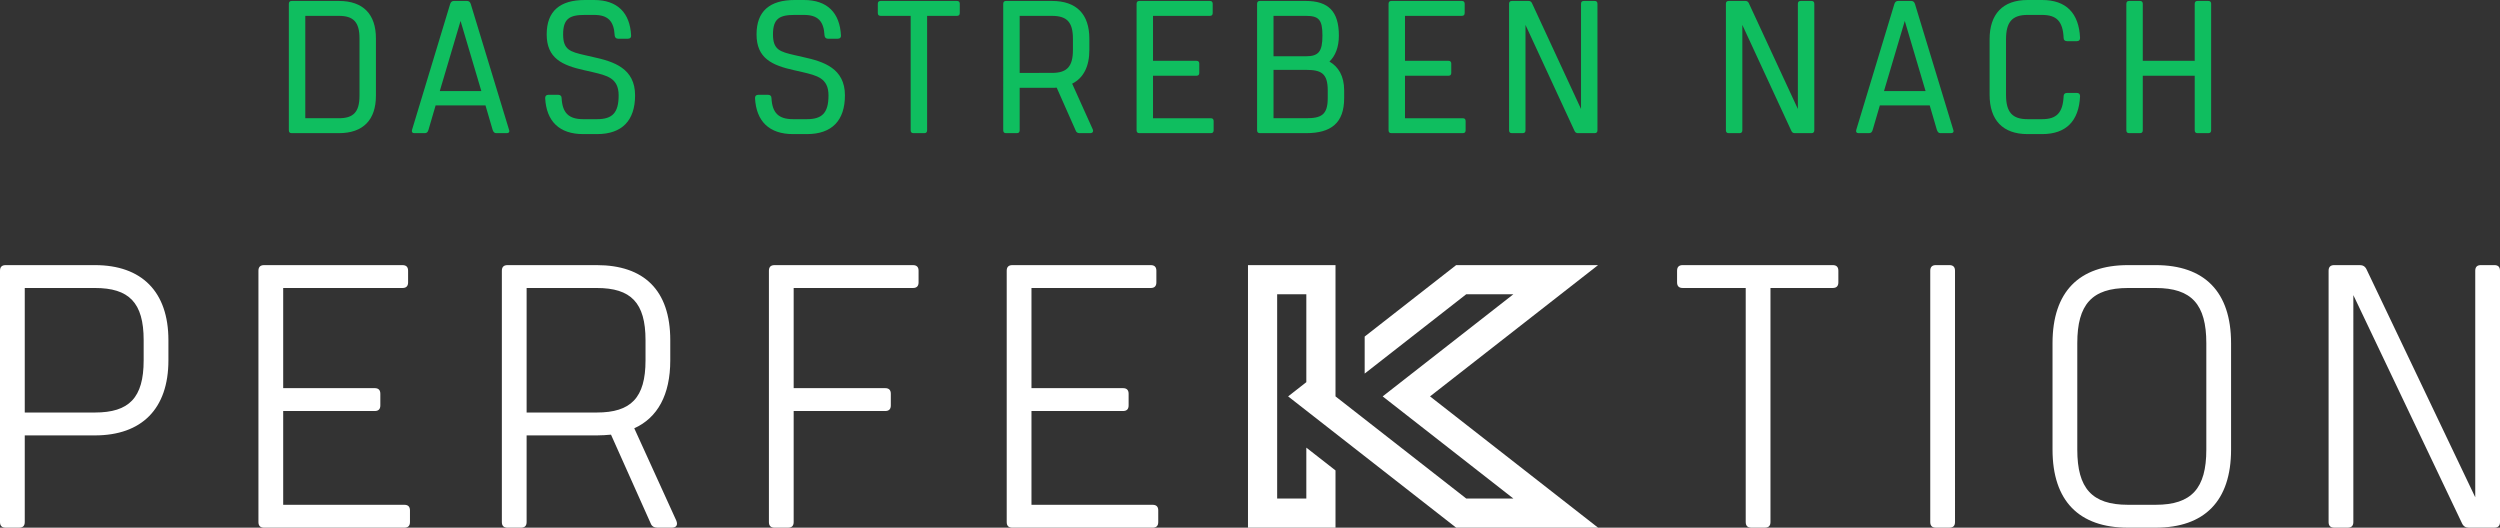
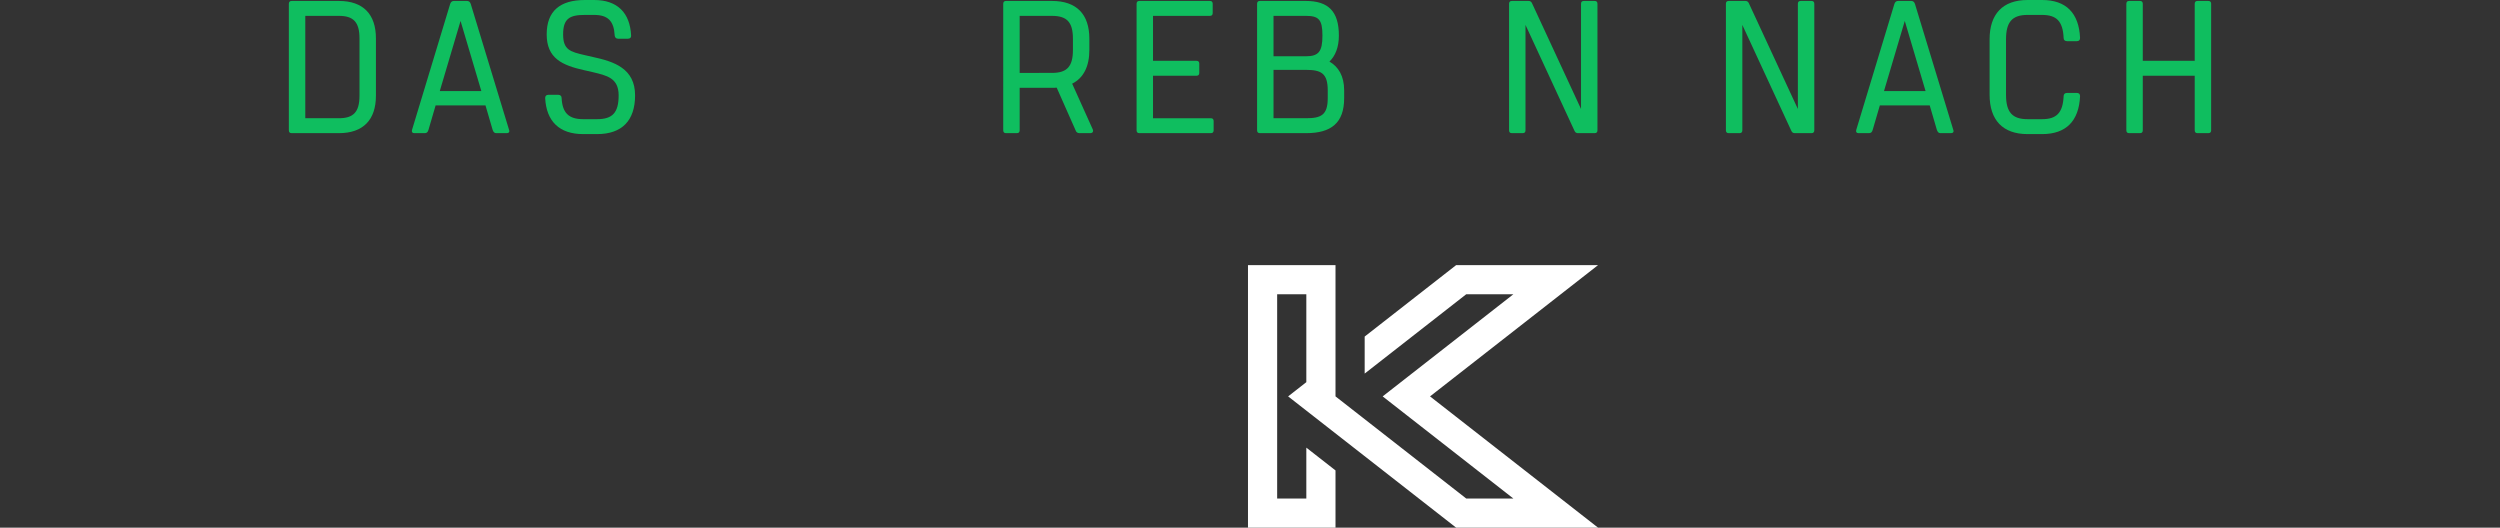
<svg xmlns="http://www.w3.org/2000/svg" version="1.1" x="0px" y="0px" width="899.999px" height="189.964px" viewBox="0 0 899.999 189.964" enable-background="new 0 0 899.999 189.964" xml:space="preserve">
  <rect x="0" y="0" width="899.999" height="189.964" fill="#333333" stroke="none" />
  <g id="Hintergrund">
</g>
  <g id="Hilfslinien_anzeigen">
</g>
  <g id="Vordergrund">
    <g>
      <polygon fill-rule="evenodd" clip-rule="evenodd" fill="#FFFFFF" points="524.208,95.442 575.302,95.442 514.812,142.701     575.302,189.96 524.214,189.96 463.724,142.701 470.278,137.578 470.278,105.941 459.776,105.941 459.776,179.46 470.278,179.46     470.278,161.149 480.782,169.355 480.782,189.96 449.274,189.96 449.274,95.442 480.782,95.442 480.782,142.701 527.831,179.46     544.802,179.46 497.755,142.701 544.802,105.941 527.825,105.941 491.282,134.491 491.282,121.161   " />
-       <path fill="#FFFFFF" d="M34.163,95.442H6.888H2.027C0.675,95.442,0,96.117,0,97.463v90.476c0,1.347,0.675,2.025,2.026,2.025h4.861    c1.349,0,2.024-0.679,2.024-2.025v-31.195h25.25c16.879,0,26.467-9.586,26.467-27.008v-7.289    C60.629,105.028,51.042,95.442,34.163,95.442L34.163,95.442z M51.716,129.735c0,13.506-5.265,18.771-17.554,18.771H8.913v-44.828    h25.25c12.289,0,17.554,5.266,17.554,18.768V129.735L51.716,129.735z M144.887,103.679c1.351,0,2.026-0.675,2.026-2.024v-4.191    c0-1.346-0.676-2.021-2.026-2.021H95.062c-1.351,0-2.025,0.675-2.025,2.021v90.476c0,1.347,0.675,2.025,2.025,2.025h50.5    c1.352,0,2.025-0.679,2.025-2.025v-4.188c0-1.354-0.674-2.024-2.025-2.024h-43.614v-33.761h32.948c1.35,0,2.024-0.671,2.024-2.024    v-4.188c0-1.347-0.675-2.025-2.024-2.025h-32.948v-36.05H144.887L144.887,103.679z M243.458,187.395l-15.123-33.213    c8.371-3.78,12.962-12.018,12.962-24.446v-7.289c0-18.093-9.587-27.004-26.465-27.004h-27.276h-4.86    c-1.352,0-2.026,0.675-2.026,2.021v90.476c0,1.347,0.675,2.025,2.026,2.025h4.86c1.351,0,2.025-0.679,2.025-2.025v-31.195h25.251    c1.756,0,3.51-0.134,5.13-0.269l14.313,32.001c0.405,1.081,1.351,1.488,2.431,1.488h5.132    C243.458,189.964,244.132,189.017,243.458,187.395L243.458,187.395z M189.582,148.507v-44.828h25.251    c12.287,0,17.554,5.266,17.554,18.768v7.289c0,13.506-5.267,18.771-17.554,18.771H189.582L189.582,148.507z M285.721,103.679    h42.939c1.353,0,2.025-0.675,2.025-2.024v-4.191c0-1.346-0.673-2.021-2.025-2.021h-49.825c-1.352,0-2.025,0.675-2.025,2.021    v90.476c0,1.347,0.674,2.025,2.025,2.025h4.86c1.351,0,2.025-0.679,2.025-2.025v-39.973h32.948c1.35,0,2.025-0.671,2.025-2.024    v-4.188c0-1.347-0.676-2.025-2.025-2.025h-32.948V103.679L285.721,103.679z M414.268,103.679c1.349,0,2.025-0.675,2.025-2.024    v-4.191c0-1.346-0.677-2.021-2.025-2.021h-49.827c-1.349,0-2.025,0.675-2.025,2.021v90.476c0,1.347,0.677,2.025,2.025,2.025    h50.502c1.351,0,2.025-0.679,2.025-2.025v-4.188c0-1.354-0.675-2.024-2.025-2.024h-43.614v-33.761h32.947    c1.351,0,2.025-0.671,2.025-2.024v-4.188c0-1.347-0.675-2.025-2.025-2.025h-32.947v-36.05H414.268L414.268,103.679z" />
-       <path fill="#FFFFFF" d="M659.782,95.438h-24.441h-29.572c-1.35,0-2.025,0.679-2.025,2.024v4.188c0,1.35,0.676,2.024,2.025,2.024    h22.688v84.26c0,1.351,0.676,2.025,2.023,2.025h4.861c1.352,0,2.027-0.675,2.027-2.025v-84.26h22.414    c1.35,0,2.025-0.675,2.025-2.024v-4.188C661.808,96.117,661.132,95.438,659.782,95.438L659.782,95.438z M694.89,97.463v90.472    c0,1.351,0.676,2.025,2.025,2.025h4.861c1.352,0,2.025-0.675,2.025-2.025V97.463c0-1.346-0.674-2.024-2.025-2.024h-4.861    C695.565,95.438,694.89,96.117,694.89,97.463L694.89,97.463z M776.044,95.442h-9.992c-17.557,0-27.143,9.586-27.143,28.085v38.347    c0,18.499,9.586,28.086,27.143,28.086h9.992c17.553,0,27.139-9.587,27.139-28.086v-38.347    C803.183,105.028,793.597,95.442,776.044,95.442L776.044,95.442z M794.274,161.874c0,13.909-5.27,19.849-18.23,19.849h-9.992    c-12.965,0-18.229-5.939-18.229-19.849v-38.347c0-13.904,5.264-19.849,18.229-19.849h9.992c12.961,0,18.23,5.944,18.23,19.849    V161.874L794.274,161.874z M897.976,95.438h-4.861c-1.352,0-2.025,0.679-2.025,2.024v81.561l-39.16-82.098    c-0.539-1.081-1.348-1.487-2.43-1.487h-9.18c-1.352,0-2.027,0.679-2.027,2.024v90.472c0,1.351,0.676,2.025,2.027,2.025h4.857    c1.352,0,2.027-0.675,2.027-2.025V106.24l39.16,82.235c0.539,1.081,1.35,1.484,2.43,1.484h9.182c1.348,0,2.023-0.675,2.023-2.025    V97.463C899.999,96.117,899.323,95.438,897.976,95.438L897.976,95.438z" />
    </g>
    <g>
      <path fill="#0FBE5F" d="M135.333,13.802v20.67c0,8.703-4.624,13.463-13.327,13.463h-14.55h-2.448c-0.68,0-1.02-0.34-1.02-1.021    V1.36c0-0.68,0.34-1.02,1.02-1.02h3.876h13.122C130.708,0.34,135.333,5.099,135.333,13.802z M129.417,13.802    c0-5.915-2.244-8.091-7.412-8.091h-12.103v36.852h12.103c5.168,0,7.412-2.176,7.412-8.091V13.802z" />
      <path fill="#0FBE5F" d="M182.458,47.935h-3.808c-0.68,0-1.02-0.408-1.292-1.155l-2.584-8.84h-17.95l-2.583,8.84    c-0.204,0.747-0.612,1.155-1.292,1.155h-3.808c-0.681,0-1.021-0.408-0.816-1.155l13.734-45.352    c0.204-0.68,0.681-1.088,1.292-1.088h4.828c0.611,0,1.088,0.408,1.292,1.088l13.802,45.352    C183.545,47.527,183.137,47.935,182.458,47.935z M173.279,32.772l-7.479-25.225l-7.479,25.225H173.279z" />
      <path fill="#0FBE5F" d="M228.629,34.336c0,9.043-4.691,13.938-13.667,13.938h-5.031c-8.567,0-13.259-4.624-13.667-12.986    c0-0.748,0.408-1.156,1.156-1.156h3.535c0.748,0,1.225,0.408,1.225,1.156c0.271,5.371,2.583,7.615,7.751,7.615h5.031    c5.508,0,7.751-2.312,7.751-8.567s-4.215-7.139-9.314-8.363l-2.992-0.68c-8.022-1.768-13.599-4.284-13.599-12.919    C196.808,3.943,201.636,0,210.543,0h3.331c8.432,0,12.919,4.624,13.327,12.783c0.067,0.748-0.408,1.156-1.156,1.156h-3.535    c-0.681,0-1.156-0.408-1.225-1.156c-0.271-5.235-2.447-7.411-7.411-7.411h-3.331c-5.439,0-7.819,1.292-7.819,7.003    c0,5.508,2.447,6.255,7.819,7.479l2.991,0.68C221.014,22.166,228.629,24.614,228.629,34.336z" />
-       <path fill="#0FBE5F" d="M304.176,34.336c0,9.043-4.691,13.938-13.667,13.938h-5.031c-8.567,0-13.259-4.624-13.667-12.986    c0-0.748,0.408-1.156,1.156-1.156h3.535c0.748,0,1.225,0.408,1.225,1.156c0.271,5.371,2.583,7.615,7.751,7.615h5.031    c5.508,0,7.751-2.312,7.751-8.567s-4.215-7.139-9.314-8.363l-2.992-0.68c-8.022-1.768-13.599-4.284-13.599-12.919    C272.355,3.943,277.183,0,286.09,0h3.331c8.432,0,12.919,4.624,13.327,12.783c0.067,0.748-0.408,1.156-1.156,1.156h-3.535    c-0.681,0-1.156-0.408-1.225-1.156c-0.271-5.235-2.447-7.411-7.411-7.411h-3.331c-5.439,0-7.819,1.292-7.819,7.003    c0,5.508,2.447,6.255,7.819,7.479l2.991,0.68C296.561,22.166,304.176,24.614,304.176,34.336z" />
-       <path fill="#0FBE5F" d="M345.52,1.36v3.332c0,0.68-0.34,1.02-1.02,1.02h-10.743v41.203c0,0.681-0.34,1.021-1.021,1.021h-3.875    c-0.68,0-1.021-0.34-1.021-1.021V5.711h-10.811c-0.68,0-1.02-0.34-1.02-1.02V1.36c0-0.68,0.34-1.02,1.02-1.02h15.706H344.5    C345.18,0.34,345.52,0.68,345.52,1.36z" />
      <path fill="#0FBE5F" d="M392.439,47.935h-3.808c-0.611,0-1.155-0.272-1.359-0.884l-6.867-15.502    c-0.544,0.067-1.088,0.067-1.7,0.067h-11.627v15.298c0,0.681-0.34,1.021-1.02,1.021h-3.876c-0.68,0-1.02-0.34-1.02-1.021V1.36    c0-0.68,0.34-1.02,1.02-1.02h3.876h12.646c8.839,0,13.463,4.759,13.463,13.599v4.08c0,5.916-2.108,10.062-6.188,12.103    l7.411,16.454C393.731,47.391,393.323,47.935,392.439,47.935z M378.705,26.245c5.304,0,7.547-2.176,7.547-8.227v-4.08    c0-6.051-2.243-8.227-7.547-8.227h-11.627v20.533H378.705z" />
      <path fill="#0FBE5F" d="M415.085,5.711v16.182h15.638c0.68,0,1.02,0.341,1.02,1.021v3.331c0,0.681-0.34,1.021-1.02,1.021h-15.638    v15.298h20.806c0.68,0,1.02,0.341,1.02,1.021v3.331c0,0.681-0.34,1.021-1.02,1.021H410.19c-0.68,0-1.02-0.34-1.02-1.021V1.36    c0-0.68,0.34-1.02,1.02-1.02h25.362c0.68,0,1.02,0.34,1.02,1.02v3.332c0,0.68-0.34,1.02-1.02,1.02H415.085z" />
      <path fill="#0FBE5F" d="M483.897,32.5v2.855c0,8.907-4.691,12.579-13.666,12.579h-14.279h-2.379c-0.68,0-1.02-0.34-1.02-1.021    V1.36c0-0.68,0.34-1.02,1.02-1.02h3.875h12.646c8.16,0,11.898,3.808,11.898,12.443c0,4.283-1.291,7.343-3.398,9.383    C481.79,24.001,483.897,27.333,483.897,32.5z M470.095,5.711h-11.627v14.55h11.627c4.625,0,5.984-1.7,5.984-7.479    S474.72,5.711,470.095,5.711z M477.983,32.5c0-6.051-2.312-7.344-7.752-7.344h-11.764v17.406h11.764    c5.439,0,7.752-1.223,7.752-7.207V32.5z" />
-       <path fill="#0FBE5F" d="M505.796,5.711v16.182h15.639c0.68,0,1.02,0.341,1.02,1.021v3.331c0,0.681-0.34,1.021-1.02,1.021h-15.639    v15.298h20.807c0.68,0,1.02,0.341,1.02,1.021v3.331c0,0.681-0.34,1.021-1.02,1.021h-25.701c-0.68,0-1.02-0.34-1.02-1.021V1.36    c0-0.68,0.34-1.02,1.02-1.02h25.361c0.68,0,1.02,0.34,1.02,1.02v3.332c0,0.68-0.34,1.02-1.02,1.02H505.796z" />
      <path fill="#0FBE5F" d="M575.085,1.36v45.555c0,0.681-0.34,1.021-1.02,1.021h-5.984c-0.543,0-0.951-0.204-1.223-0.748    l-17.68-38.212v37.939c0,0.681-0.34,1.021-1.02,1.021h-3.875c-0.68,0-1.02-0.34-1.02-1.021V1.36c0-0.68,0.34-1.02,1.02-1.02h5.982    c0.545,0,0.953,0.204,1.225,0.748l17.678,38.144V1.36c0-0.68,0.34-1.02,1.02-1.02h3.877C574.745,0.34,575.085,0.68,575.085,1.36z" />
      <path fill="#0FBE5F" d="M653.147,1.36v45.555c0,0.681-0.34,1.021-1.02,1.021h-5.984c-0.543,0-0.951-0.204-1.223-0.748    l-17.68-38.212v37.939c0,0.681-0.34,1.021-1.02,1.021h-3.875c-0.68,0-1.02-0.34-1.02-1.021V1.36c0-0.68,0.34-1.02,1.02-1.02h5.982    c0.545,0,0.953,0.204,1.225,0.748l17.678,38.144V1.36c0-0.68,0.34-1.02,1.02-1.02h3.877C652.808,0.34,653.147,0.68,653.147,1.36z" />
      <path fill="#0FBE5F" d="M702.378,47.935h-3.807c-0.68,0-1.02-0.408-1.291-1.155l-2.584-8.84h-17.951l-2.584,8.84    c-0.203,0.747-0.611,1.155-1.291,1.155h-3.809c-0.68,0-1.02-0.408-0.814-1.155l13.734-45.352c0.203-0.68,0.68-1.088,1.291-1.088    h4.828c0.611,0,1.088,0.408,1.291,1.088l13.803,45.352C703.466,47.527,703.06,47.935,702.378,47.935z M693.2,32.772l-7.48-25.225    l-7.479,25.225H693.2z" />
      <path fill="#0FBE5F" d="M748.823,34.608c-0.408,8.976-5.031,13.667-13.668,13.667h-5.234c-8.975,0-13.666-5.1-13.666-14.143    v-19.99C716.255,5.099,720.946,0,729.921,0h5.234c8.637,0,13.26,4.691,13.668,13.667c0,0.748-0.408,1.156-1.156,1.156h-3.535    c-0.748,0-1.225-0.408-1.225-1.156c-0.271-6.051-2.584-8.295-7.752-8.295h-5.234c-5.508,0-7.752,2.516-7.752,8.771v19.99    c0,6.255,2.244,8.771,7.752,8.771h5.234c5.168,0,7.48-2.244,7.752-8.296c0-0.748,0.477-1.155,1.225-1.155h3.535    C748.415,33.453,748.823,33.86,748.823,34.608z" />
      <path fill="#0FBE5F" d="M796.013,1.36v45.555c0,0.681-0.34,1.021-1.02,1.021h-3.875c-0.68,0-1.02-0.34-1.02-1.021V27.265h-18.699    v19.649c0,0.681-0.34,1.021-1.02,1.021h-3.875c-0.68,0-1.02-0.34-1.02-1.021V1.36c0-0.68,0.34-1.02,1.02-1.02h3.875    c0.68,0,1.02,0.34,1.02,1.02v20.533h18.699V1.36c0-0.68,0.34-1.02,1.02-1.02h3.875C795.673,0.34,796.013,0.68,796.013,1.36z" />
    </g>
  </g>
</svg>